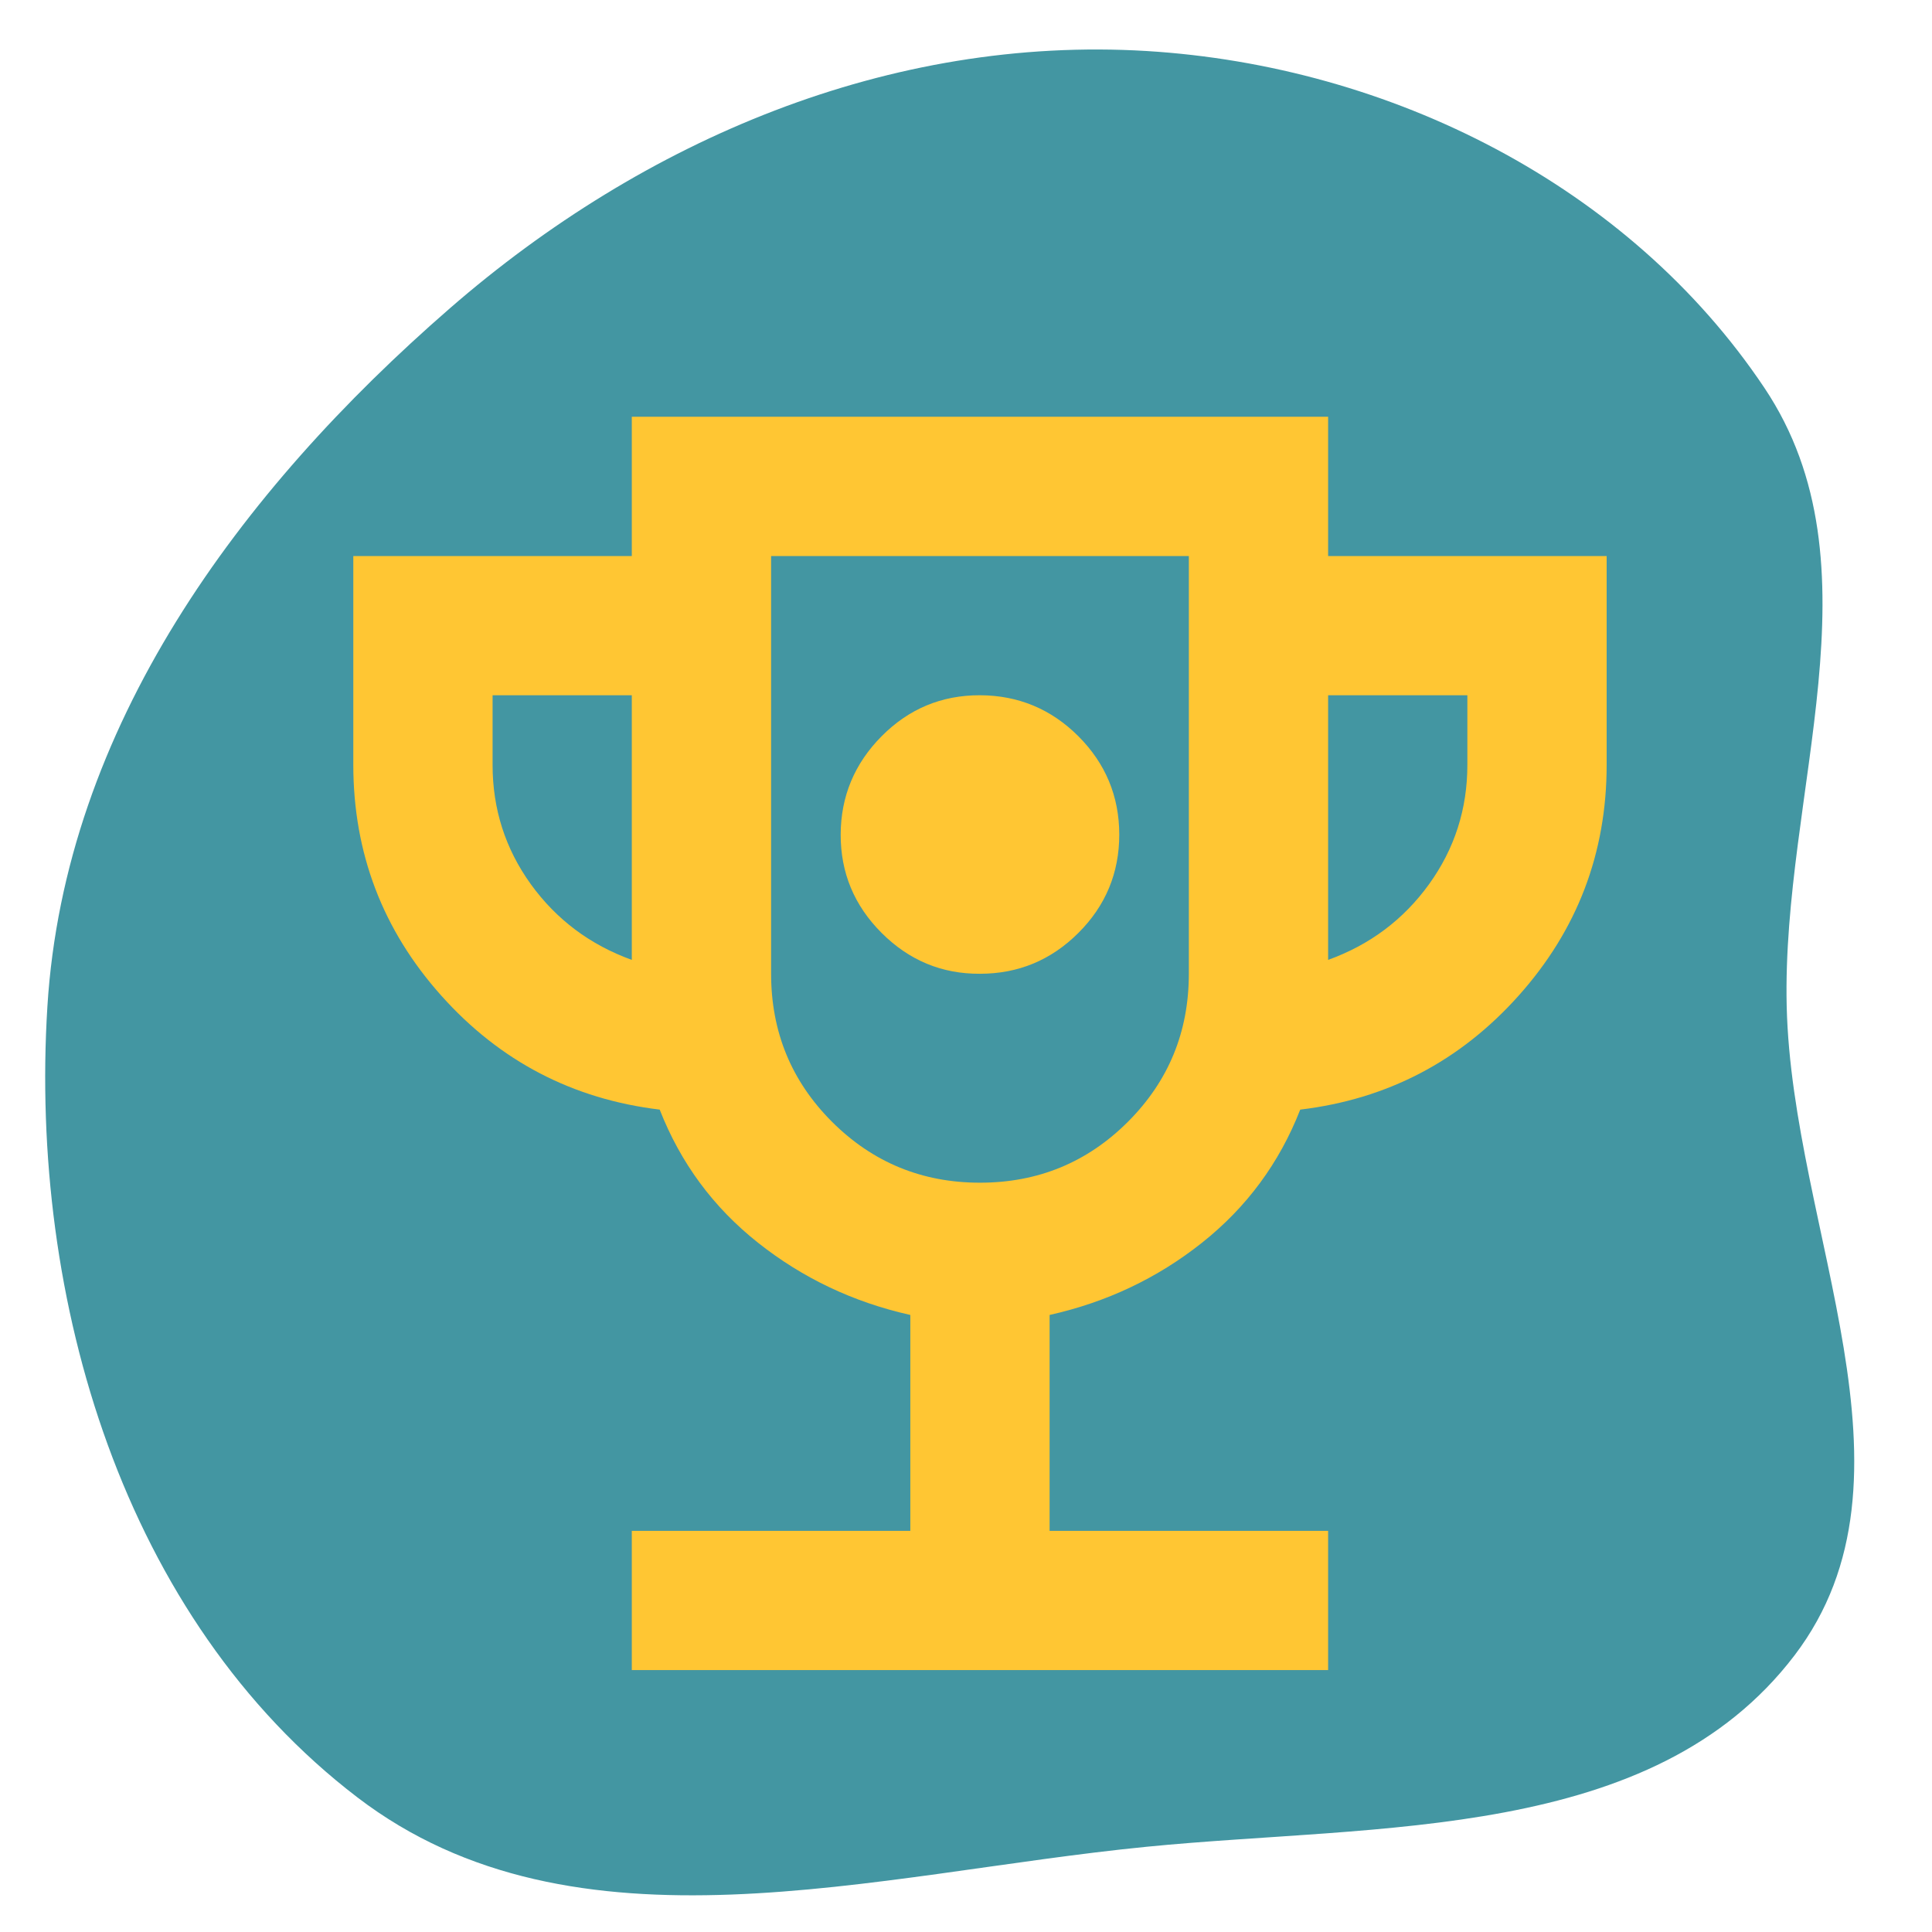
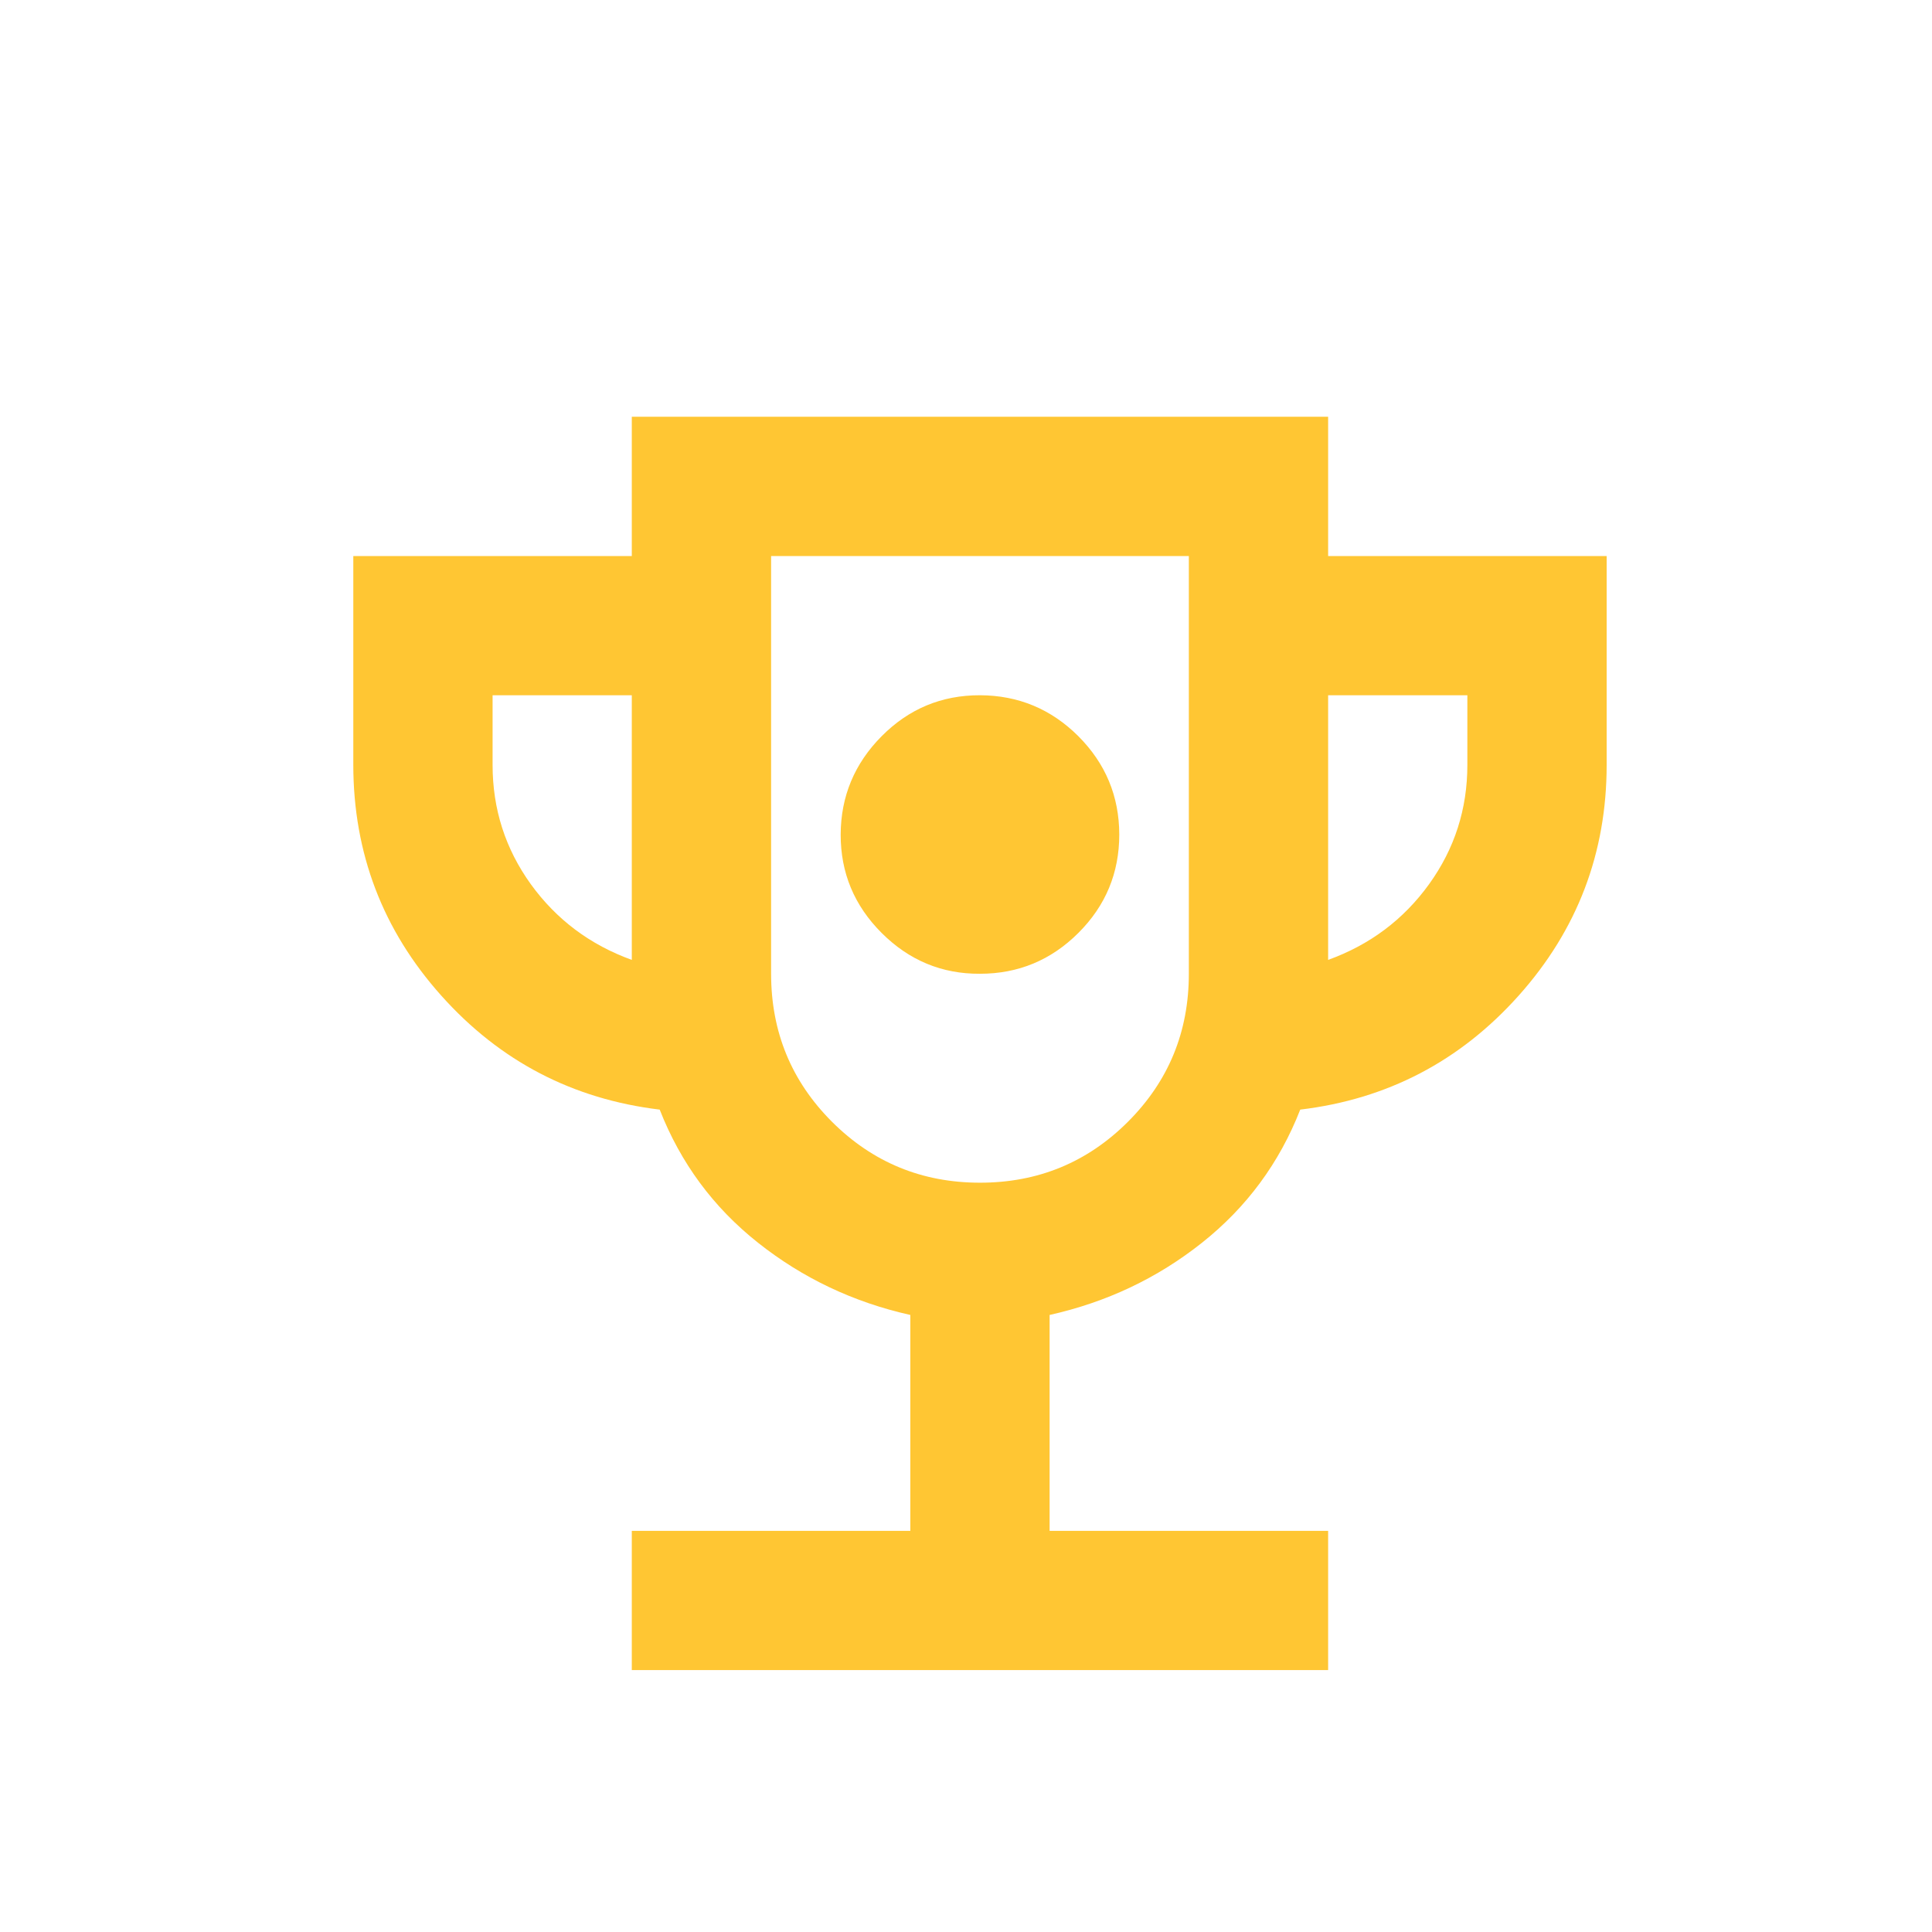
<svg xmlns="http://www.w3.org/2000/svg" width="140" zoomAndPan="magnify" viewBox="0 0 104.88 105" height="140" preserveAspectRatio="xMidYMid meet" version="1.0">
-   <path fill="#4396a2" d="M 62.262 2.773 C 75.48 3.582 88.453 10.059 95.828 21.074 C 102.312 30.754 96.766 43.039 97.043 54.695 C 97.336 66.914 104.871 80.242 97.469 89.965 C 89.754 100.094 74.926 99.117 62.262 100.367 C 47.438 101.828 31.191 106.73 19.359 97.68 C 6.656 87.973 1.523 70.664 2.516 54.699 C 3.457 39.547 12.941 26.707 24.391 16.754 C 34.953 7.574 48.301 1.93 62.262 2.773 Z M 62.262 2.773 " fill-opacity="1" fill-rule="evenodd" />
  <path fill="#ffc633" d="M 53.199 52.922 C 55.281 52.922 57.062 52.184 58.547 50.703 C 60.031 49.223 60.77 47.438 60.77 45.355 C 60.766 43.27 60.023 41.492 58.547 40.012 C 57.066 38.535 55.285 37.793 53.199 37.785 C 51.113 37.781 49.332 38.523 47.855 40.012 C 46.379 41.5 45.637 43.281 45.629 45.355 C 45.625 47.43 46.363 49.211 47.855 50.703 C 49.348 52.195 51.129 52.934 53.199 52.922 M 34.277 90.766 L 34.277 83.199 L 49.414 83.199 L 49.414 71.465 C 46.324 70.773 43.566 69.465 41.141 67.543 C 38.711 65.621 36.93 63.207 35.793 60.305 C 31.062 59.734 27.105 57.672 23.922 54.109 C 20.738 50.547 19.145 46.367 19.141 41.57 L 19.141 30.219 L 34.277 30.219 L 34.277 22.648 L 72.121 22.648 L 72.121 30.219 L 87.258 30.219 L 87.258 41.57 C 87.258 46.363 85.664 50.543 82.477 54.109 C 79.293 57.672 75.336 59.738 70.605 60.305 C 69.473 63.203 67.691 65.617 65.262 67.543 C 62.836 69.469 60.078 70.773 56.984 71.465 L 56.984 83.199 L 72.121 83.199 L 72.121 90.766 Z M 34.277 52.168 L 34.277 37.785 L 26.711 37.785 L 26.711 41.57 C 26.711 43.969 27.402 46.129 28.789 48.055 C 30.18 49.977 32.008 51.348 34.277 52.168 M 53.199 64.277 C 56.352 64.277 59.035 63.172 61.242 60.965 C 63.449 58.758 64.551 56.078 64.551 52.922 L 64.551 30.219 L 41.848 30.219 L 41.848 52.922 C 41.848 56.078 42.949 58.758 45.156 60.965 C 47.367 63.172 50.047 64.277 53.199 64.277 M 72.121 52.168 C 74.391 51.348 76.219 49.977 77.609 48.051 C 78.996 46.125 79.688 43.965 79.688 41.57 L 79.688 37.785 L 72.121 37.785 Z M 72.121 52.168 " fill-opacity="1" fill-rule="nonzero" />
</svg>